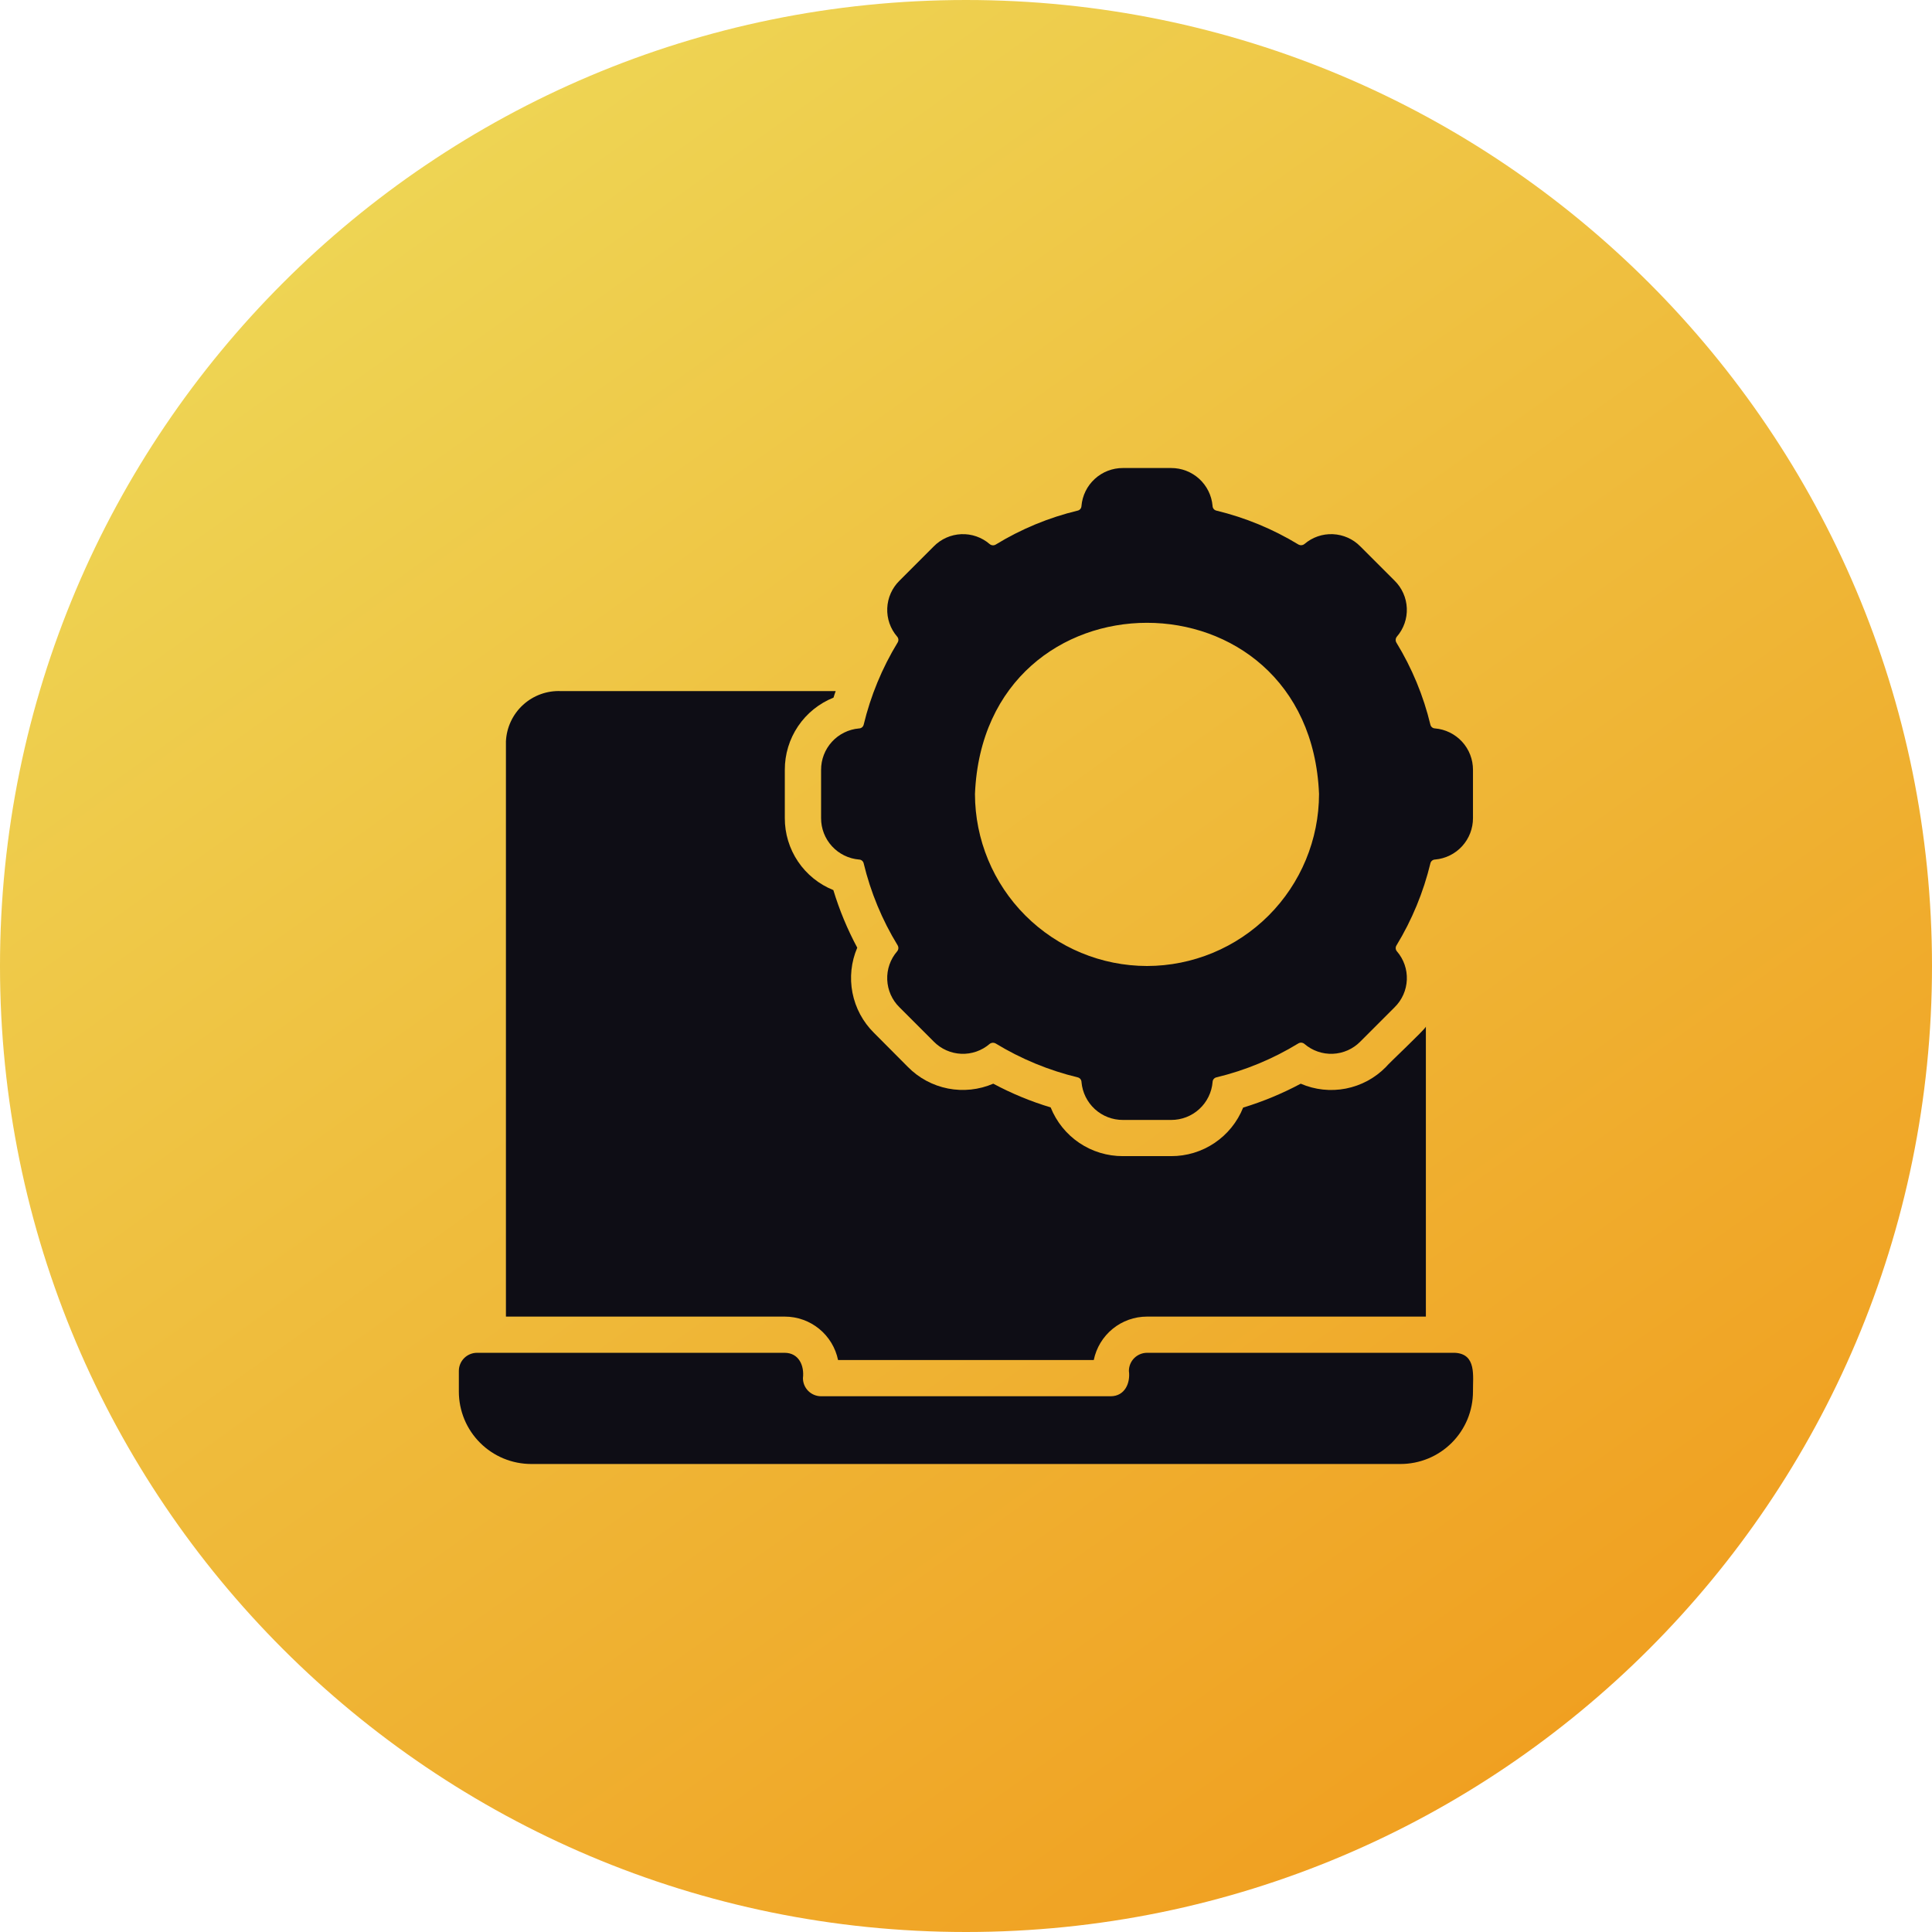
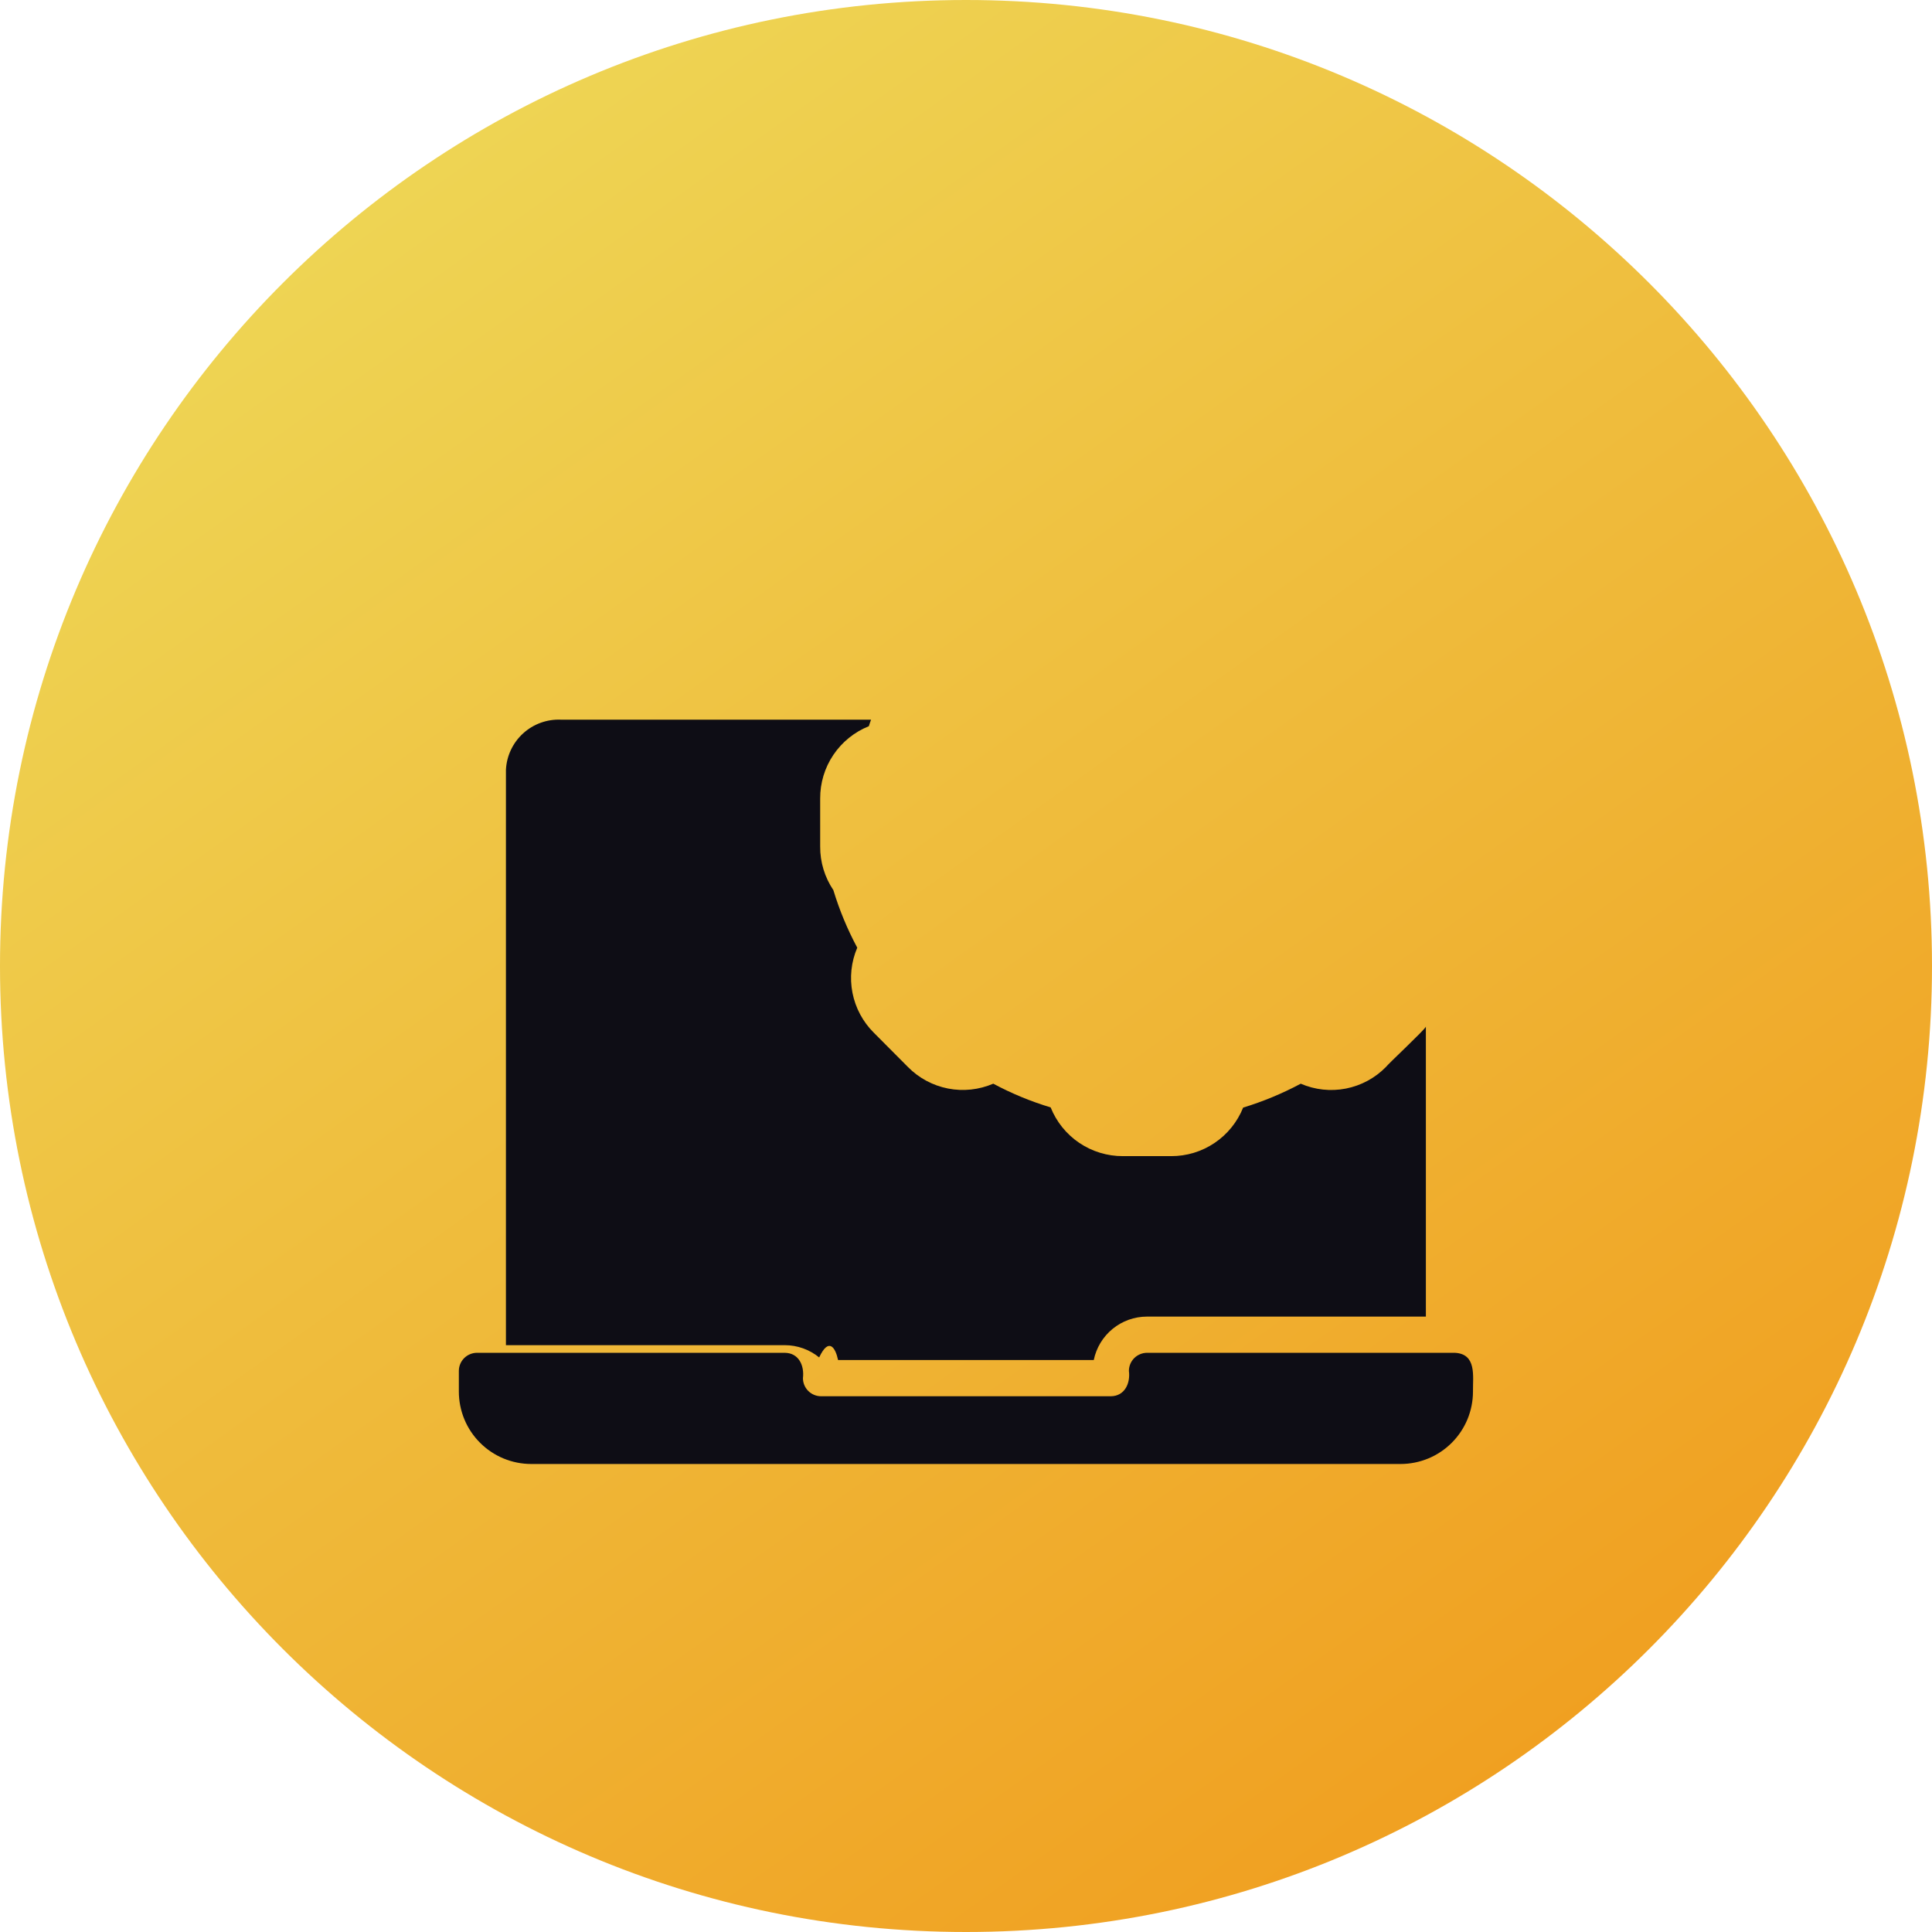
<svg xmlns="http://www.w3.org/2000/svg" version="1.1" id="Layer_1" x="0px" y="0px" viewBox="0 0 100 100" style="enable-background:new 0 0 100 100;" xml:space="preserve">
  <linearGradient id="SVGID_1_" gradientUnits="userSpaceOnUse" x1="14.384" y1="101.917" x2="80.384" y2="9.417" gradientTransform="matrix(1 0 0 -1 0 102)">
    <stop offset="0" style="stop-color:#EEDA59" />
    <stop offset="1" style="stop-color:#F09F20" />
  </linearGradient>
  <path style="fill:url(#SVGID_1_);" d="M50,0L50,0c27.614,0,50,22.386,50,50l0,0c0,27.614-22.386,50-50,50l0,0  C22.386,100,0,77.614,0,50l0,0C0,22.386,22.386,0,50,0z" />
  <path style="fill:#0E0D15;" d="M75.304,70.021H59.369c-0.248,0.001-0.486,0.1-0.662,0.275c-0.176,0.176-0.275,0.414-0.275,0.662  c0.084,0.642-0.218,1.306-0.937,1.312H42.497c-0.248-0.001-0.486-0.1-0.662-0.275c-0.176-0.176-0.275-0.414-0.275-0.662  c0.078-0.644-0.207-1.303-0.937-1.312H24.687c-0.248,0.001-0.486,0.1-0.662,0.275c-0.176,0.176-0.275,0.414-0.275,0.662v1.069  c0,0.492,0.097,0.98,0.285,1.435c0.188,0.455,0.465,0.868,0.813,1.216c0.348,0.348,0.761,0.624,1.216,0.813  c0.455,0.188,0.943,0.285,1.435,0.285h44.992c0.492,0,0.98-0.097,1.435-0.285c0.455-0.188,0.868-0.465,1.217-0.813  c0.348-0.348,0.624-0.762,0.813-1.216c0.188-0.455,0.285-0.943,0.285-1.435C76.23,71.237,76.443,70.078,75.304,70.021z" />
-   <path style="fill:#0E0D15;" d="M43.378,70.396h13.235c0.13-0.635,0.475-1.205,0.977-1.615c0.502-0.41,1.13-0.634,1.778-0.634h14.435  V53.14c-0.064,0.168-1.919,1.894-2.071,2.09c-0.561,0.572-1.283,0.96-2.069,1.114s-1.601,0.066-2.337-0.252  c-0.951,0.508-1.949,0.922-2.981,1.237c-0.299,0.744-0.814,1.382-1.479,1.83c-0.665,0.448-1.45,0.686-2.251,0.682h-2.493  c-0.804,0.003-1.591-0.235-2.258-0.685c-0.667-0.45-1.183-1.09-1.482-1.837c-1.029-0.309-2.024-0.721-2.971-1.228  c-0.737,0.317-1.553,0.405-2.341,0.251c-0.788-0.154-1.511-0.542-2.074-1.113l-1.762-1.771c-0.569-0.563-0.956-1.284-1.11-2.07  c-0.154-0.786-0.068-1.6,0.247-2.336c-0.51-0.95-0.924-1.949-1.237-2.981c-0.744-0.299-1.382-0.814-1.83-1.479  c-0.448-0.665-0.686-1.449-0.682-2.251v-2.493c-0.003-0.804,0.235-1.591,0.685-2.258c0.45-0.667,1.09-1.183,1.836-1.482  c0.037-0.112,0.066-0.225,0.112-0.337H29.037c-0.722-0.032-1.427,0.223-1.961,0.71s-0.854,1.165-0.889,1.887v29.779h14.435  c0.648,0,1.276,0.225,1.778,0.634C42.902,69.191,43.248,69.762,43.378,70.396z" />
-   <path style="fill:#0E0D15;" d="M74.272,37.702c-0.054-0.002-0.106-0.021-0.148-0.055c-0.042-0.034-0.072-0.08-0.086-0.132  c-0.361-1.502-0.956-2.938-1.762-4.256c-0.028-0.048-0.04-0.104-0.035-0.159c0.005-0.055,0.027-0.108,0.063-0.15  c0.352-0.408,0.535-0.934,0.512-1.472c-0.023-0.538-0.249-1.047-0.634-1.424l-1.771-1.771c-0.377-0.385-0.886-0.611-1.424-0.634  c-0.538-0.023-1.064,0.16-1.472,0.512c-0.042,0.034-0.092,0.054-0.146,0.059c-0.053,0.005-0.107-0.006-0.154-0.031  c-1.322-0.805-2.76-1.399-4.265-1.762c-0.054-0.015-0.101-0.046-0.135-0.09c-0.034-0.044-0.052-0.098-0.053-0.153  c-0.047-0.536-0.293-1.036-0.691-1.399c-0.398-0.363-0.917-0.563-1.456-0.56h-2.493c-0.54-0.002-1.061,0.199-1.458,0.564  c-0.398,0.365-0.644,0.866-0.688,1.404c-0.002,0.054-0.021,0.106-0.055,0.148c-0.034,0.042-0.08,0.073-0.132,0.086  c-1.502,0.361-2.938,0.956-4.255,1.762c-0.048,0.028-0.104,0.04-0.159,0.035c-0.055-0.005-0.108-0.027-0.15-0.063  c-0.408-0.352-0.934-0.535-1.472-0.512c-0.538,0.023-1.047,0.249-1.424,0.634l-1.771,1.772c-0.385,0.377-0.611,0.886-0.634,1.424  c-0.023,0.538,0.16,1.064,0.512,1.472c0.036,0.041,0.058,0.091,0.063,0.145c0.005,0.054-0.007,0.108-0.035,0.155  c-0.805,1.322-1.4,2.76-1.762,4.265c-0.015,0.054-0.046,0.101-0.09,0.135c-0.044,0.034-0.098,0.052-0.153,0.053  c-0.536,0.047-1.036,0.293-1.399,0.691c-0.363,0.398-0.563,0.917-0.561,1.456v2.493c-0.002,0.54,0.199,1.061,0.564,1.458  c0.365,0.398,0.866,0.644,1.404,0.688c0.054,0.002,0.106,0.021,0.148,0.055c0.042,0.034,0.072,0.08,0.086,0.132  c0.361,1.502,0.956,2.938,1.762,4.256c0.028,0.048,0.04,0.104,0.035,0.159c-0.005,0.055-0.027,0.108-0.063,0.15  c-0.352,0.408-0.535,0.934-0.512,1.472c0.023,0.538,0.249,1.047,0.634,1.424l1.772,1.772c0.377,0.385,0.886,0.611,1.424,0.634  c0.538,0.023,1.064-0.161,1.472-0.512c0.042-0.034,0.092-0.054,0.146-0.059c0.053-0.005,0.107,0.006,0.154,0.031  c1.322,0.805,2.76,1.4,4.265,1.762c0.054,0.015,0.101,0.046,0.135,0.09c0.034,0.044,0.052,0.098,0.053,0.153  c0.047,0.536,0.293,1.035,0.691,1.399c0.398,0.363,0.917,0.563,1.456,0.56h2.493c0.54,0.002,1.061-0.199,1.458-0.564  c0.398-0.365,0.644-0.866,0.688-1.404c0.002-0.054,0.021-0.106,0.055-0.148c0.034-0.042,0.08-0.072,0.132-0.086  c1.502-0.361,2.938-0.956,4.256-1.762c0.048-0.028,0.104-0.04,0.159-0.035c0.055,0.005,0.108,0.027,0.15,0.063  c0.408,0.351,0.934,0.535,1.472,0.512c0.538-0.023,1.047-0.249,1.424-0.634l1.771-1.772c0.385-0.377,0.611-0.886,0.634-1.424  c0.023-0.538-0.16-1.064-0.512-1.472c-0.036-0.041-0.058-0.092-0.063-0.145c-0.005-0.054,0.007-0.108,0.035-0.155  c0.805-1.322,1.399-2.76,1.762-4.265c0.015-0.054,0.046-0.101,0.09-0.135c0.044-0.034,0.098-0.052,0.153-0.053  c0.536-0.047,1.036-0.293,1.398-0.691c0.363-0.398,0.563-0.917,0.561-1.456v-2.493c0.002-0.54-0.199-1.061-0.564-1.458  S74.811,37.747,74.272,37.702z M59.369,50c-2.361-0.003-4.624-0.942-6.294-2.611c-1.669-1.669-2.608-3.933-2.611-6.294  c0.489-11.813,17.322-11.81,17.809,0c-0.003,2.361-0.942,4.624-2.611,6.294C63.993,49.058,61.73,49.997,59.369,50z" />
+   <path style="fill:#0E0D15;" d="M43.378,70.396h13.235c0.13-0.635,0.475-1.205,0.977-1.615c0.502-0.41,1.13-0.634,1.778-0.634h14.435  V53.14c-0.064,0.168-1.919,1.894-2.071,2.09c-0.561,0.572-1.283,0.96-2.069,1.114s-1.601,0.066-2.337-0.252  c-0.951,0.508-1.949,0.922-2.981,1.237c-0.299,0.744-0.814,1.382-1.479,1.83c-0.665,0.448-1.45,0.686-2.251,0.682h-2.493  c-0.804,0.003-1.591-0.235-2.258-0.685c-0.667-0.45-1.183-1.09-1.482-1.837c-1.029-0.309-2.024-0.721-2.971-1.228  c-0.737,0.317-1.553,0.405-2.341,0.251c-0.788-0.154-1.511-0.542-2.074-1.113l-1.762-1.771c-0.569-0.563-0.956-1.284-1.11-2.07  c-0.154-0.786-0.068-1.6,0.247-2.336c-0.51-0.95-0.924-1.949-1.237-2.981c-0.448-0.665-0.686-1.449-0.682-2.251v-2.493c-0.003-0.804,0.235-1.591,0.685-2.258c0.45-0.667,1.09-1.183,1.836-1.482  c0.037-0.112,0.066-0.225,0.112-0.337H29.037c-0.722-0.032-1.427,0.223-1.961,0.71s-0.854,1.165-0.889,1.887v29.779h14.435  c0.648,0,1.276,0.225,1.778,0.634C42.902,69.191,43.248,69.762,43.378,70.396z" />
</svg>